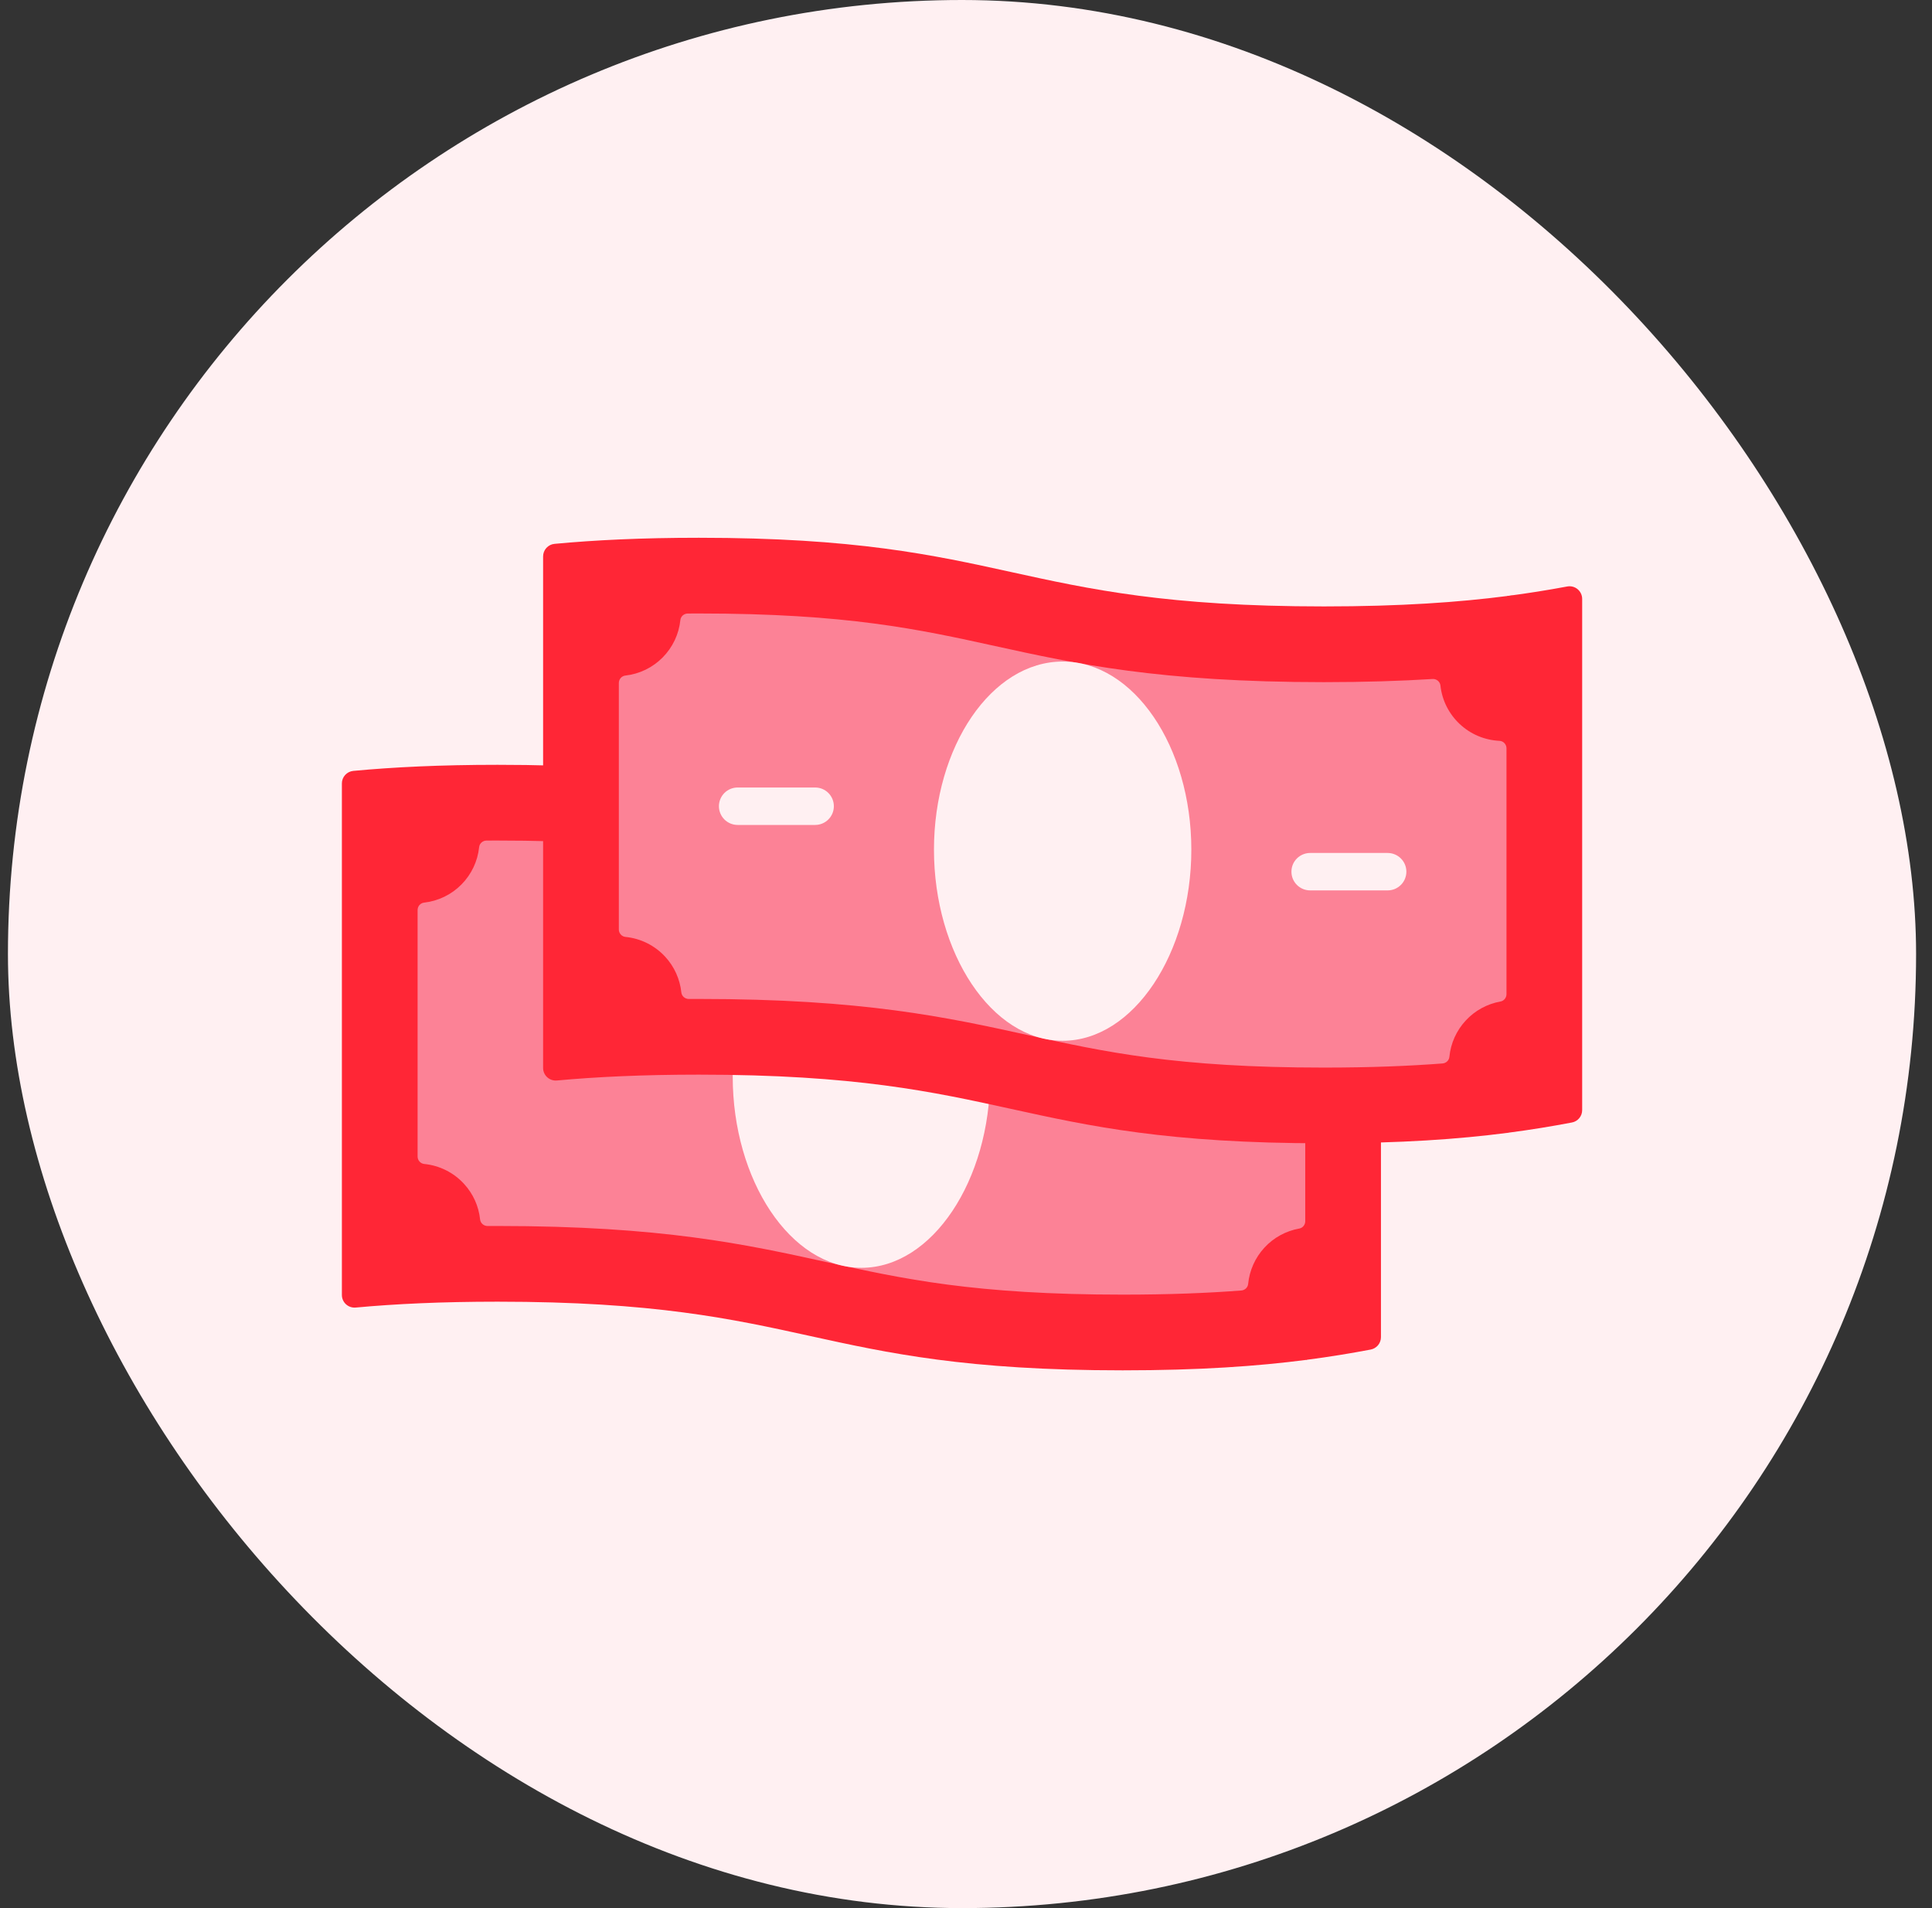
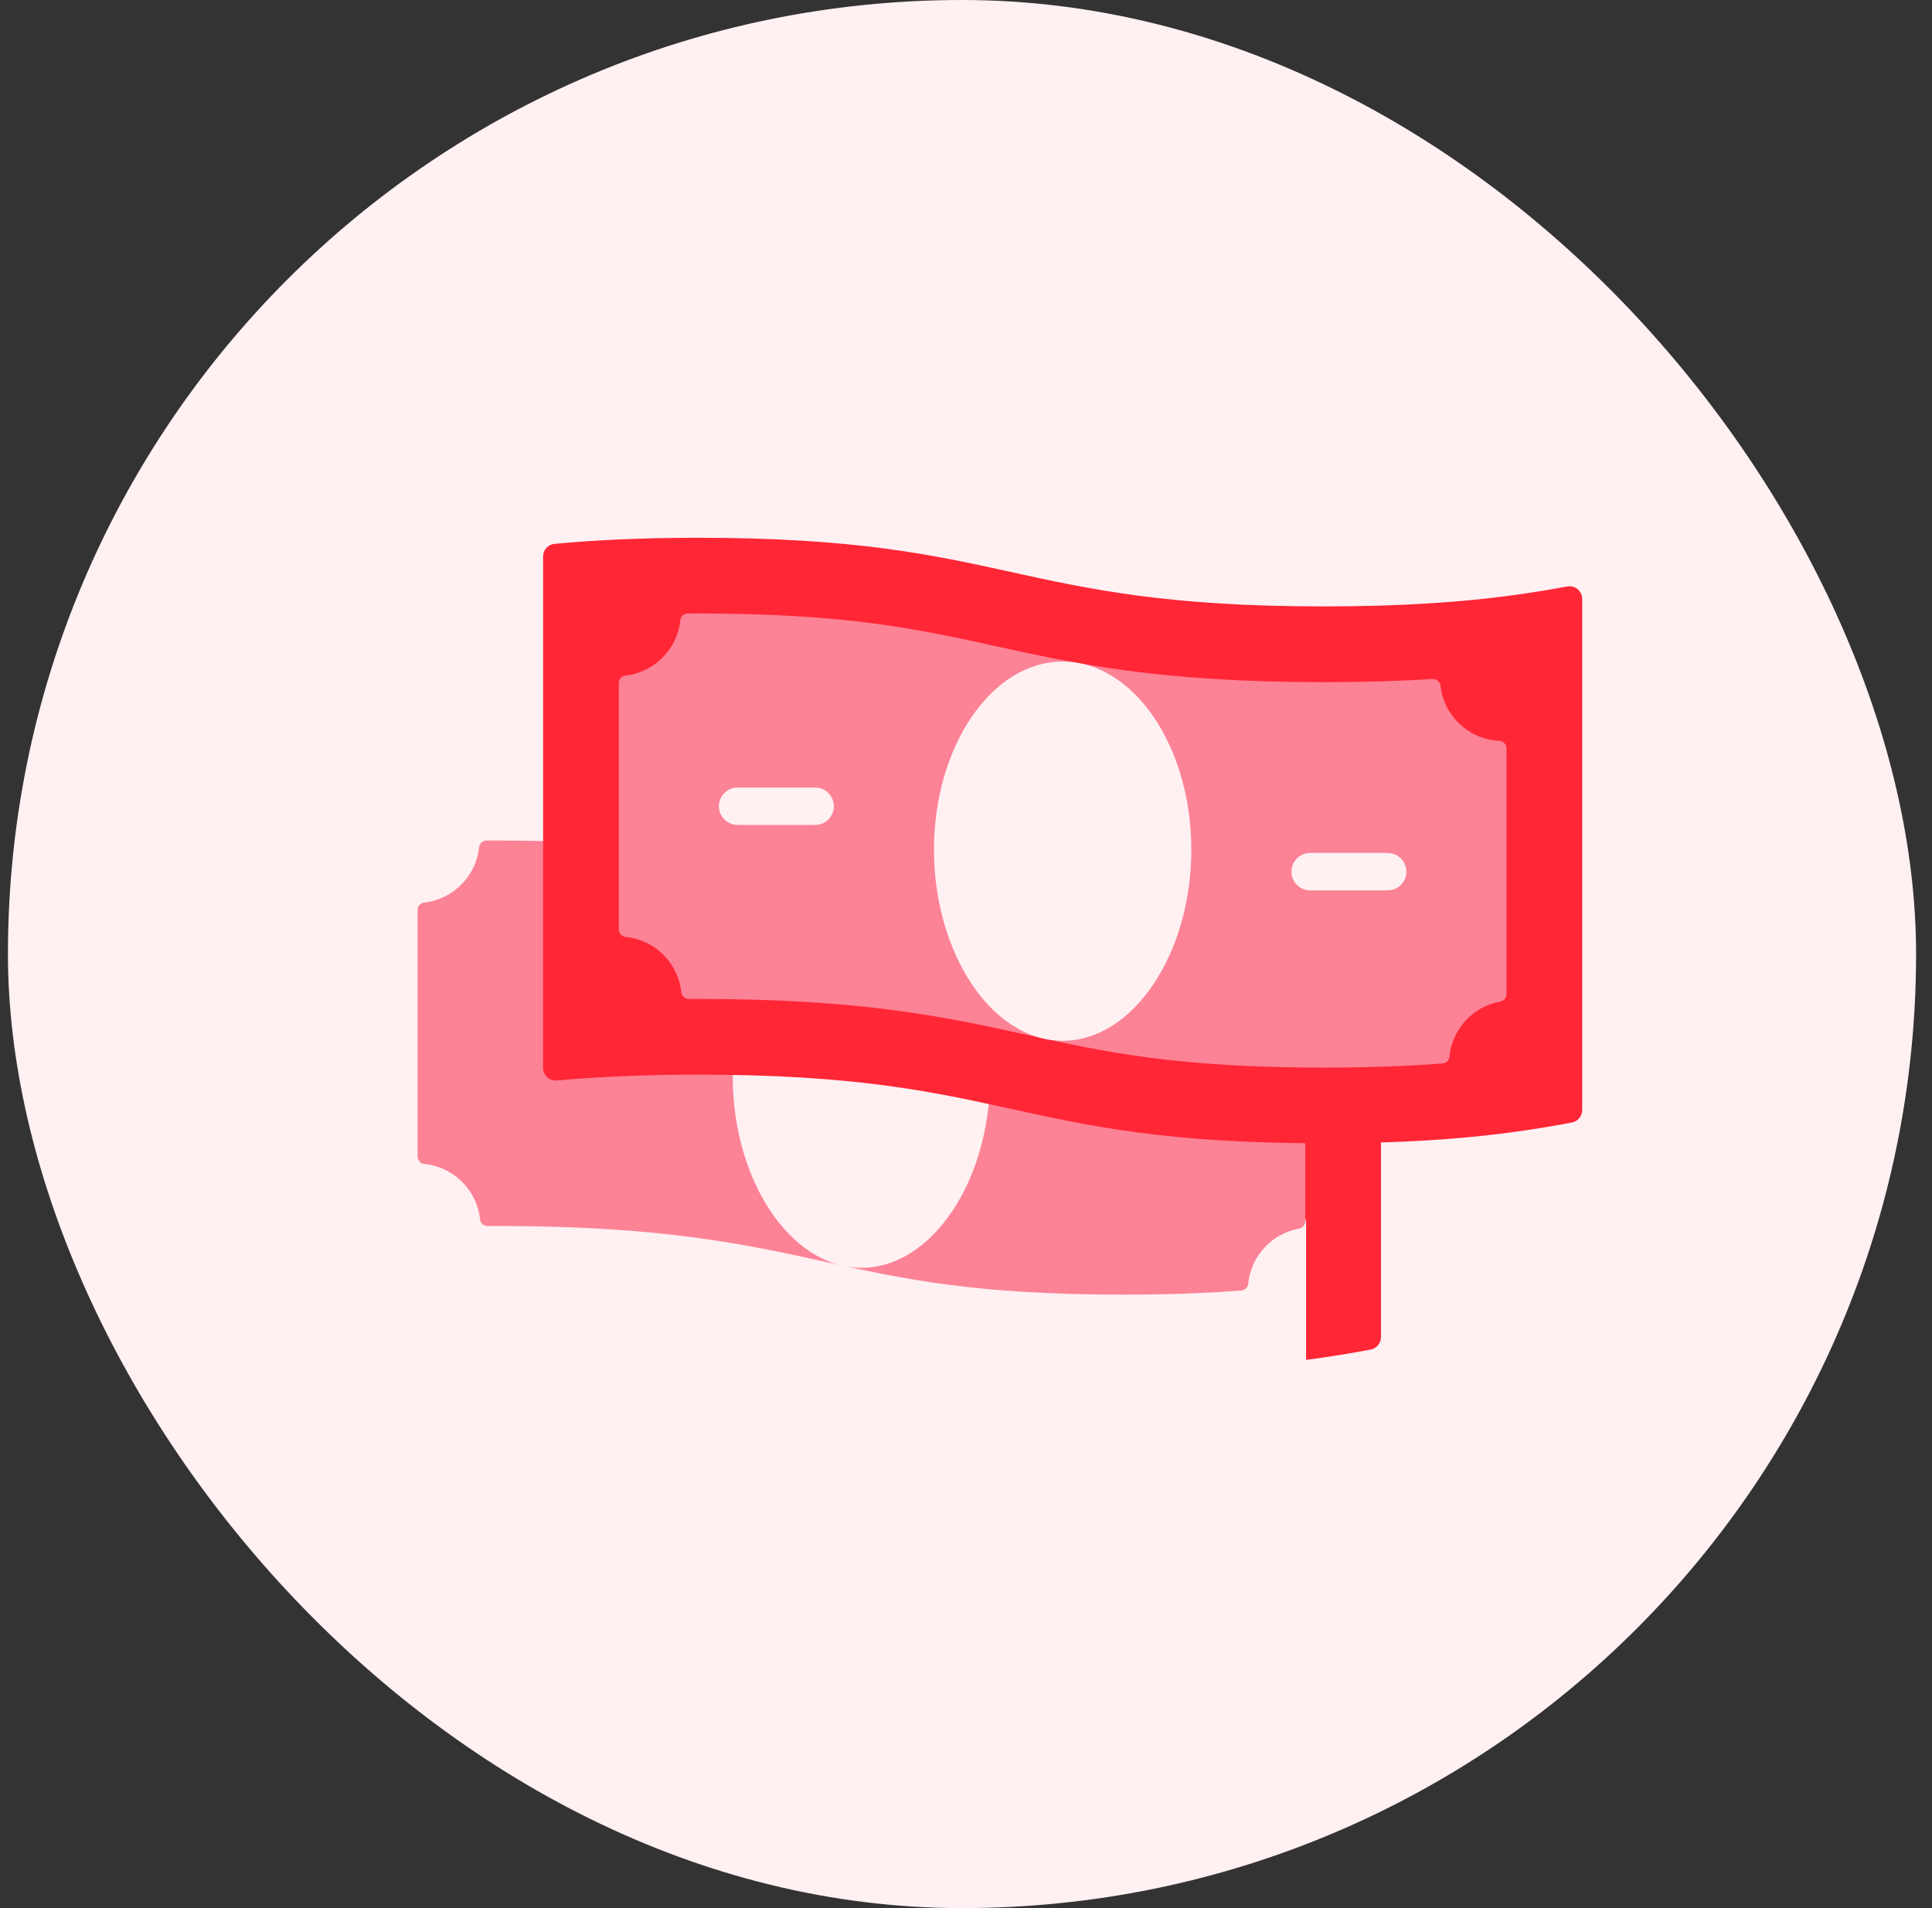
<svg xmlns="http://www.w3.org/2000/svg" width="81" height="80" viewBox="0 0 81 80" fill="none">
  <rect x="0" y="0" width="81" height="80" fill="#333333" stroke="none" />
  <rect x="0.333" width="80" height="80" rx="40" fill="#FFF0F2" />
-   <path d="M57.604 35.24L57.277 55.672C57.277 55.795 57.234 55.915 57.156 56.01C57.077 56.105 56.968 56.169 56.847 56.192C56.009 56.351 54.758 57.016 54.758 57.016C52.729 57.279 50.297 57.453 47.07 57.453C33.967 57.453 33.967 54.575 20.863 54.575C18.506 54.575 16.573 54.668 14.912 54.821C14.602 54.849 14.334 54.606 14.334 54.294V32.848C14.333 32.716 14.382 32.589 14.471 32.492C14.559 32.394 14.681 32.334 14.812 32.321C16.496 32.163 18.458 32.066 20.863 32.066C33.967 32.066 33.967 34.944 47.07 34.944C50.297 34.944 52.729 34.77 54.758 34.507C55.665 34.389 56.199 34.865 56.98 34.72C57.305 34.66 57.604 34.91 57.604 35.24Z" fill="#FF2636" />
  <path d="M57.897 34.63V56.062C57.897 56.185 57.854 56.304 57.776 56.399C57.697 56.494 57.588 56.559 57.467 56.582C56.629 56.74 55.741 56.888 54.758 57.015V51.201L52.949 45.205L54.758 40.893V34.506C55.599 34.397 56.438 34.265 57.272 34.109C57.597 34.049 57.897 34.299 57.897 34.63Z" fill="#FF2636" />
  <path d="M47.071 54.279C40.864 54.279 37.845 53.616 34.649 52.914C31.262 52.17 27.76 51.401 20.863 51.401C20.721 51.401 20.581 51.401 20.441 51.402C20.281 51.402 20.145 51.284 20.128 51.125C20.07 50.569 19.834 50.048 19.456 49.637C19.022 49.162 18.427 48.864 17.787 48.801C17.628 48.785 17.508 48.649 17.508 48.489V38.154C17.508 37.997 17.624 37.861 17.78 37.844C18.373 37.777 18.924 37.51 19.344 37.086C19.764 36.663 20.027 36.109 20.088 35.516C20.105 35.36 20.24 35.243 20.397 35.242C20.551 35.241 20.706 35.241 20.863 35.241C27.071 35.241 30.09 35.904 33.287 36.606C36.673 37.35 40.175 38.119 47.071 38.119C48.785 38.119 50.289 38.07 51.625 37.988C51.789 37.977 51.936 38.096 51.954 38.26C52.024 38.897 52.322 39.462 52.764 39.876C53.218 40.302 53.809 40.552 54.43 40.581C54.595 40.588 54.723 40.728 54.723 40.893V51.202C54.723 51.351 54.618 51.483 54.471 51.509C53.91 51.609 53.397 51.89 53.011 52.31C52.624 52.729 52.385 53.263 52.329 53.831C52.315 53.98 52.191 54.095 52.042 54.106C50.646 54.213 49.02 54.279 47.071 54.279Z" fill="#FC8296" />
  <path d="M41.51 45.143C41.51 49.472 39.095 53.155 36.115 53.155C33.136 53.155 30.72 49.472 30.72 45.143C30.72 40.814 33.136 37.255 36.115 37.255C39.095 37.255 41.51 40.814 41.51 45.143Z" fill="#FFF0F2" />
  <path d="M66.041 25.721L65.714 46.153C65.714 46.276 65.671 46.396 65.593 46.491C65.514 46.586 65.405 46.65 65.284 46.673C64.446 46.832 63.195 47.497 63.195 47.497C61.166 47.76 58.734 47.934 55.507 47.934C42.404 47.934 42.404 45.056 29.299 45.056C26.942 45.056 25.01 45.149 23.349 45.301C23.038 45.33 22.77 45.087 22.77 44.775V23.329C22.77 23.197 22.819 23.07 22.907 22.973C22.996 22.875 23.117 22.814 23.249 22.802C24.932 22.644 26.895 22.547 29.299 22.547C42.404 22.547 42.404 25.425 55.507 25.425C58.734 25.425 61.166 25.25 63.195 24.988C64.102 24.87 64.635 25.346 65.416 25.201C65.741 25.141 66.041 25.391 66.041 25.721Z" fill="#FF2636" />
  <path d="M66.333 25.111V46.542C66.333 46.666 66.291 46.785 66.212 46.88C66.133 46.975 66.024 47.04 65.903 47.062C65.065 47.221 64.178 47.369 63.194 47.496V41.682L61.385 35.686L63.194 31.374V24.987C64.036 24.878 64.874 24.745 65.709 24.589C66.034 24.53 66.333 24.78 66.333 25.111Z" fill="#FF2636" />
  <path d="M55.507 44.76C49.3 44.76 46.282 44.097 43.085 43.395C39.699 42.651 36.197 41.882 29.3 41.882C29.158 41.882 29.017 41.882 28.878 41.883C28.718 41.883 28.581 41.764 28.565 41.606C28.506 41.05 28.271 40.529 27.893 40.117C27.458 39.643 26.864 39.345 26.224 39.282C26.065 39.266 25.945 39.13 25.945 38.97V28.635C25.945 28.478 26.061 28.342 26.217 28.324C26.809 28.258 27.361 27.991 27.78 27.567C28.2 27.144 28.463 26.59 28.525 25.997C28.541 25.841 28.676 25.724 28.834 25.723C28.988 25.722 29.143 25.721 29.3 25.721C35.508 25.721 38.527 26.385 41.723 27.087C45.11 27.83 48.611 28.6 55.507 28.6C57.222 28.6 58.726 28.551 60.061 28.468C60.226 28.458 60.373 28.577 60.391 28.741C60.46 29.378 60.759 29.943 61.2 30.357C61.654 30.783 62.245 31.032 62.867 31.061C63.032 31.069 63.16 31.209 63.16 31.374V41.682C63.16 41.831 63.055 41.964 62.908 41.99C62.347 42.09 61.834 42.371 61.448 42.791C61.061 43.21 60.821 43.744 60.766 44.312C60.751 44.46 60.628 44.575 60.479 44.587C59.082 44.694 57.457 44.76 55.507 44.76Z" fill="#FC8296" />
  <path d="M49.947 35.624C49.947 39.953 47.532 43.636 44.552 43.636C41.572 43.636 39.157 39.953 39.157 35.624C39.157 31.295 41.572 27.736 44.552 27.736C47.532 27.736 49.947 31.295 49.947 35.624Z" fill="#FFF0F2" />
  <path d="M58.178 37.331H54.928C54.825 37.331 54.723 37.311 54.628 37.272C54.533 37.232 54.446 37.174 54.373 37.101C54.3 37.029 54.243 36.942 54.203 36.847C54.164 36.752 54.144 36.65 54.144 36.547C54.144 36.444 54.164 36.341 54.203 36.246C54.243 36.151 54.3 36.065 54.373 35.992C54.446 35.919 54.533 35.861 54.628 35.822C54.723 35.782 54.825 35.762 54.928 35.762H58.178C58.281 35.762 58.383 35.782 58.478 35.822C58.573 35.861 58.66 35.919 58.733 35.992C58.806 36.065 58.863 36.151 58.903 36.246C58.942 36.341 58.963 36.444 58.963 36.547C58.963 36.65 58.942 36.752 58.903 36.847C58.864 36.942 58.806 37.029 58.733 37.101C58.66 37.174 58.573 37.232 58.478 37.272C58.383 37.311 58.281 37.331 58.178 37.331ZM34.175 34.587H30.926C30.718 34.587 30.518 34.504 30.371 34.357C30.224 34.21 30.141 34.01 30.141 33.802C30.141 33.594 30.224 33.394 30.371 33.247C30.518 33.1 30.718 33.017 30.926 33.017H34.175C34.609 33.017 34.96 33.368 34.96 33.802C34.96 34.235 34.609 34.587 34.175 34.587Z" fill="#FFF0F2" />
</svg>